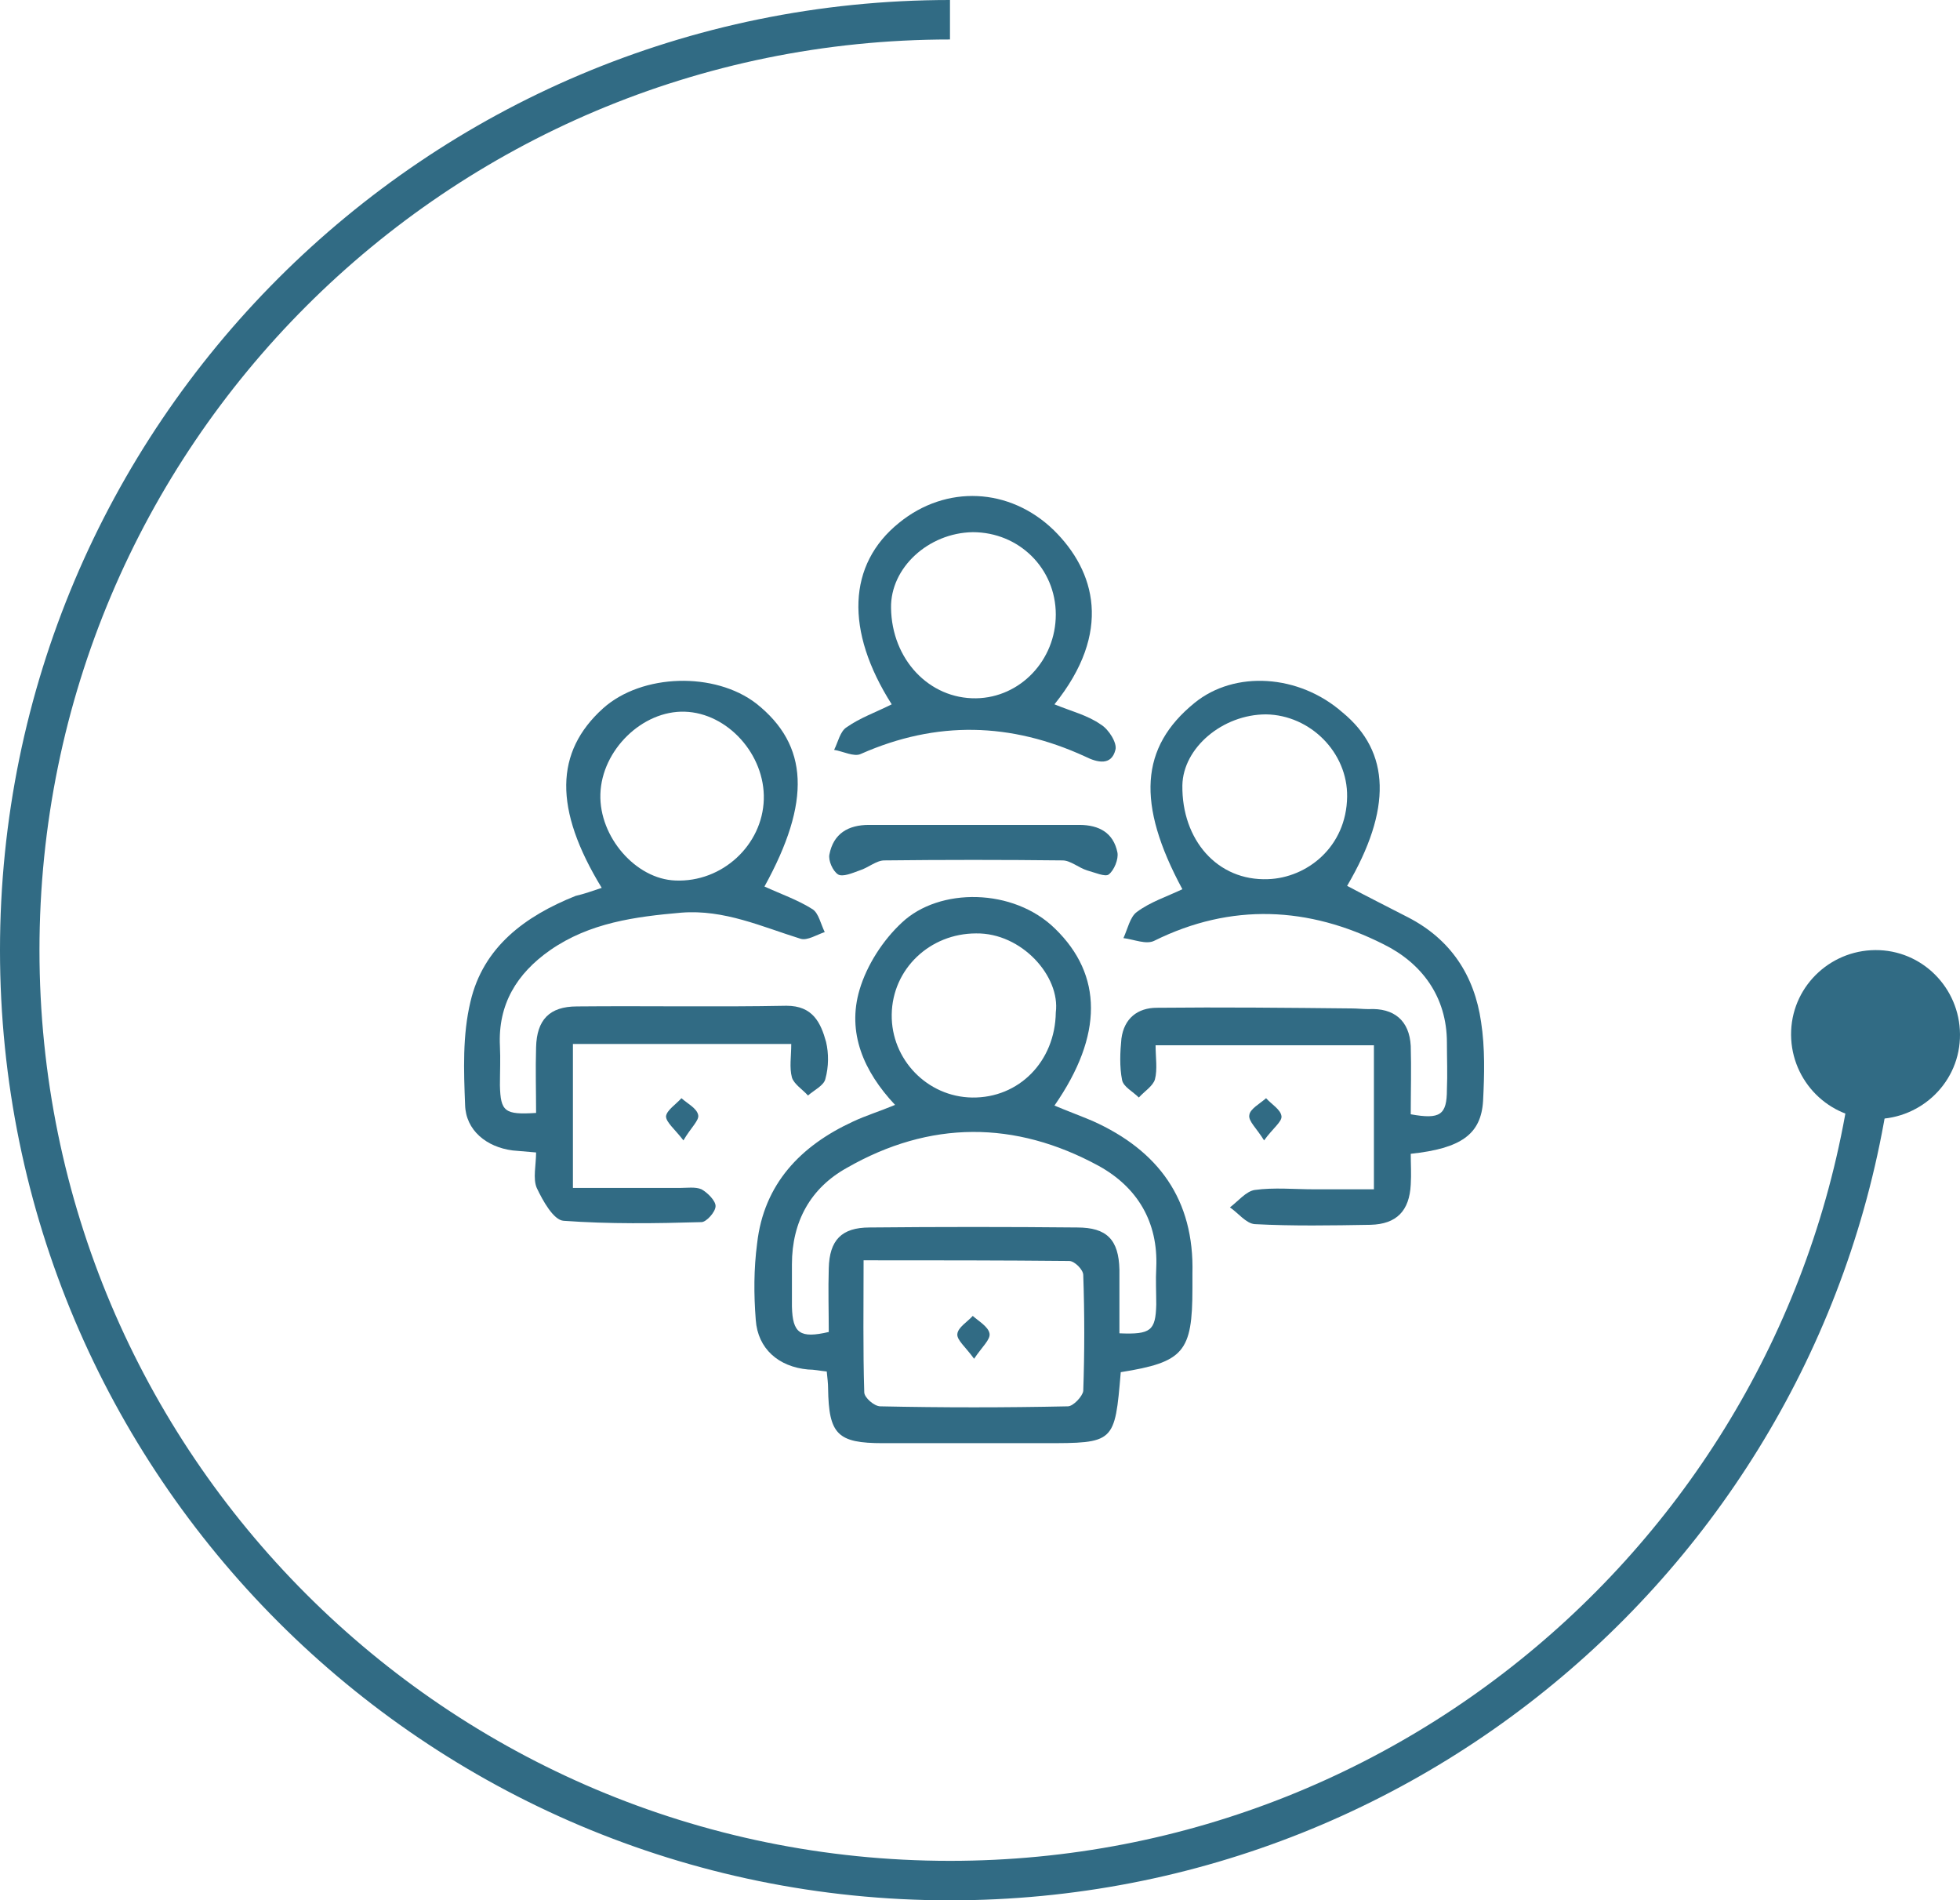
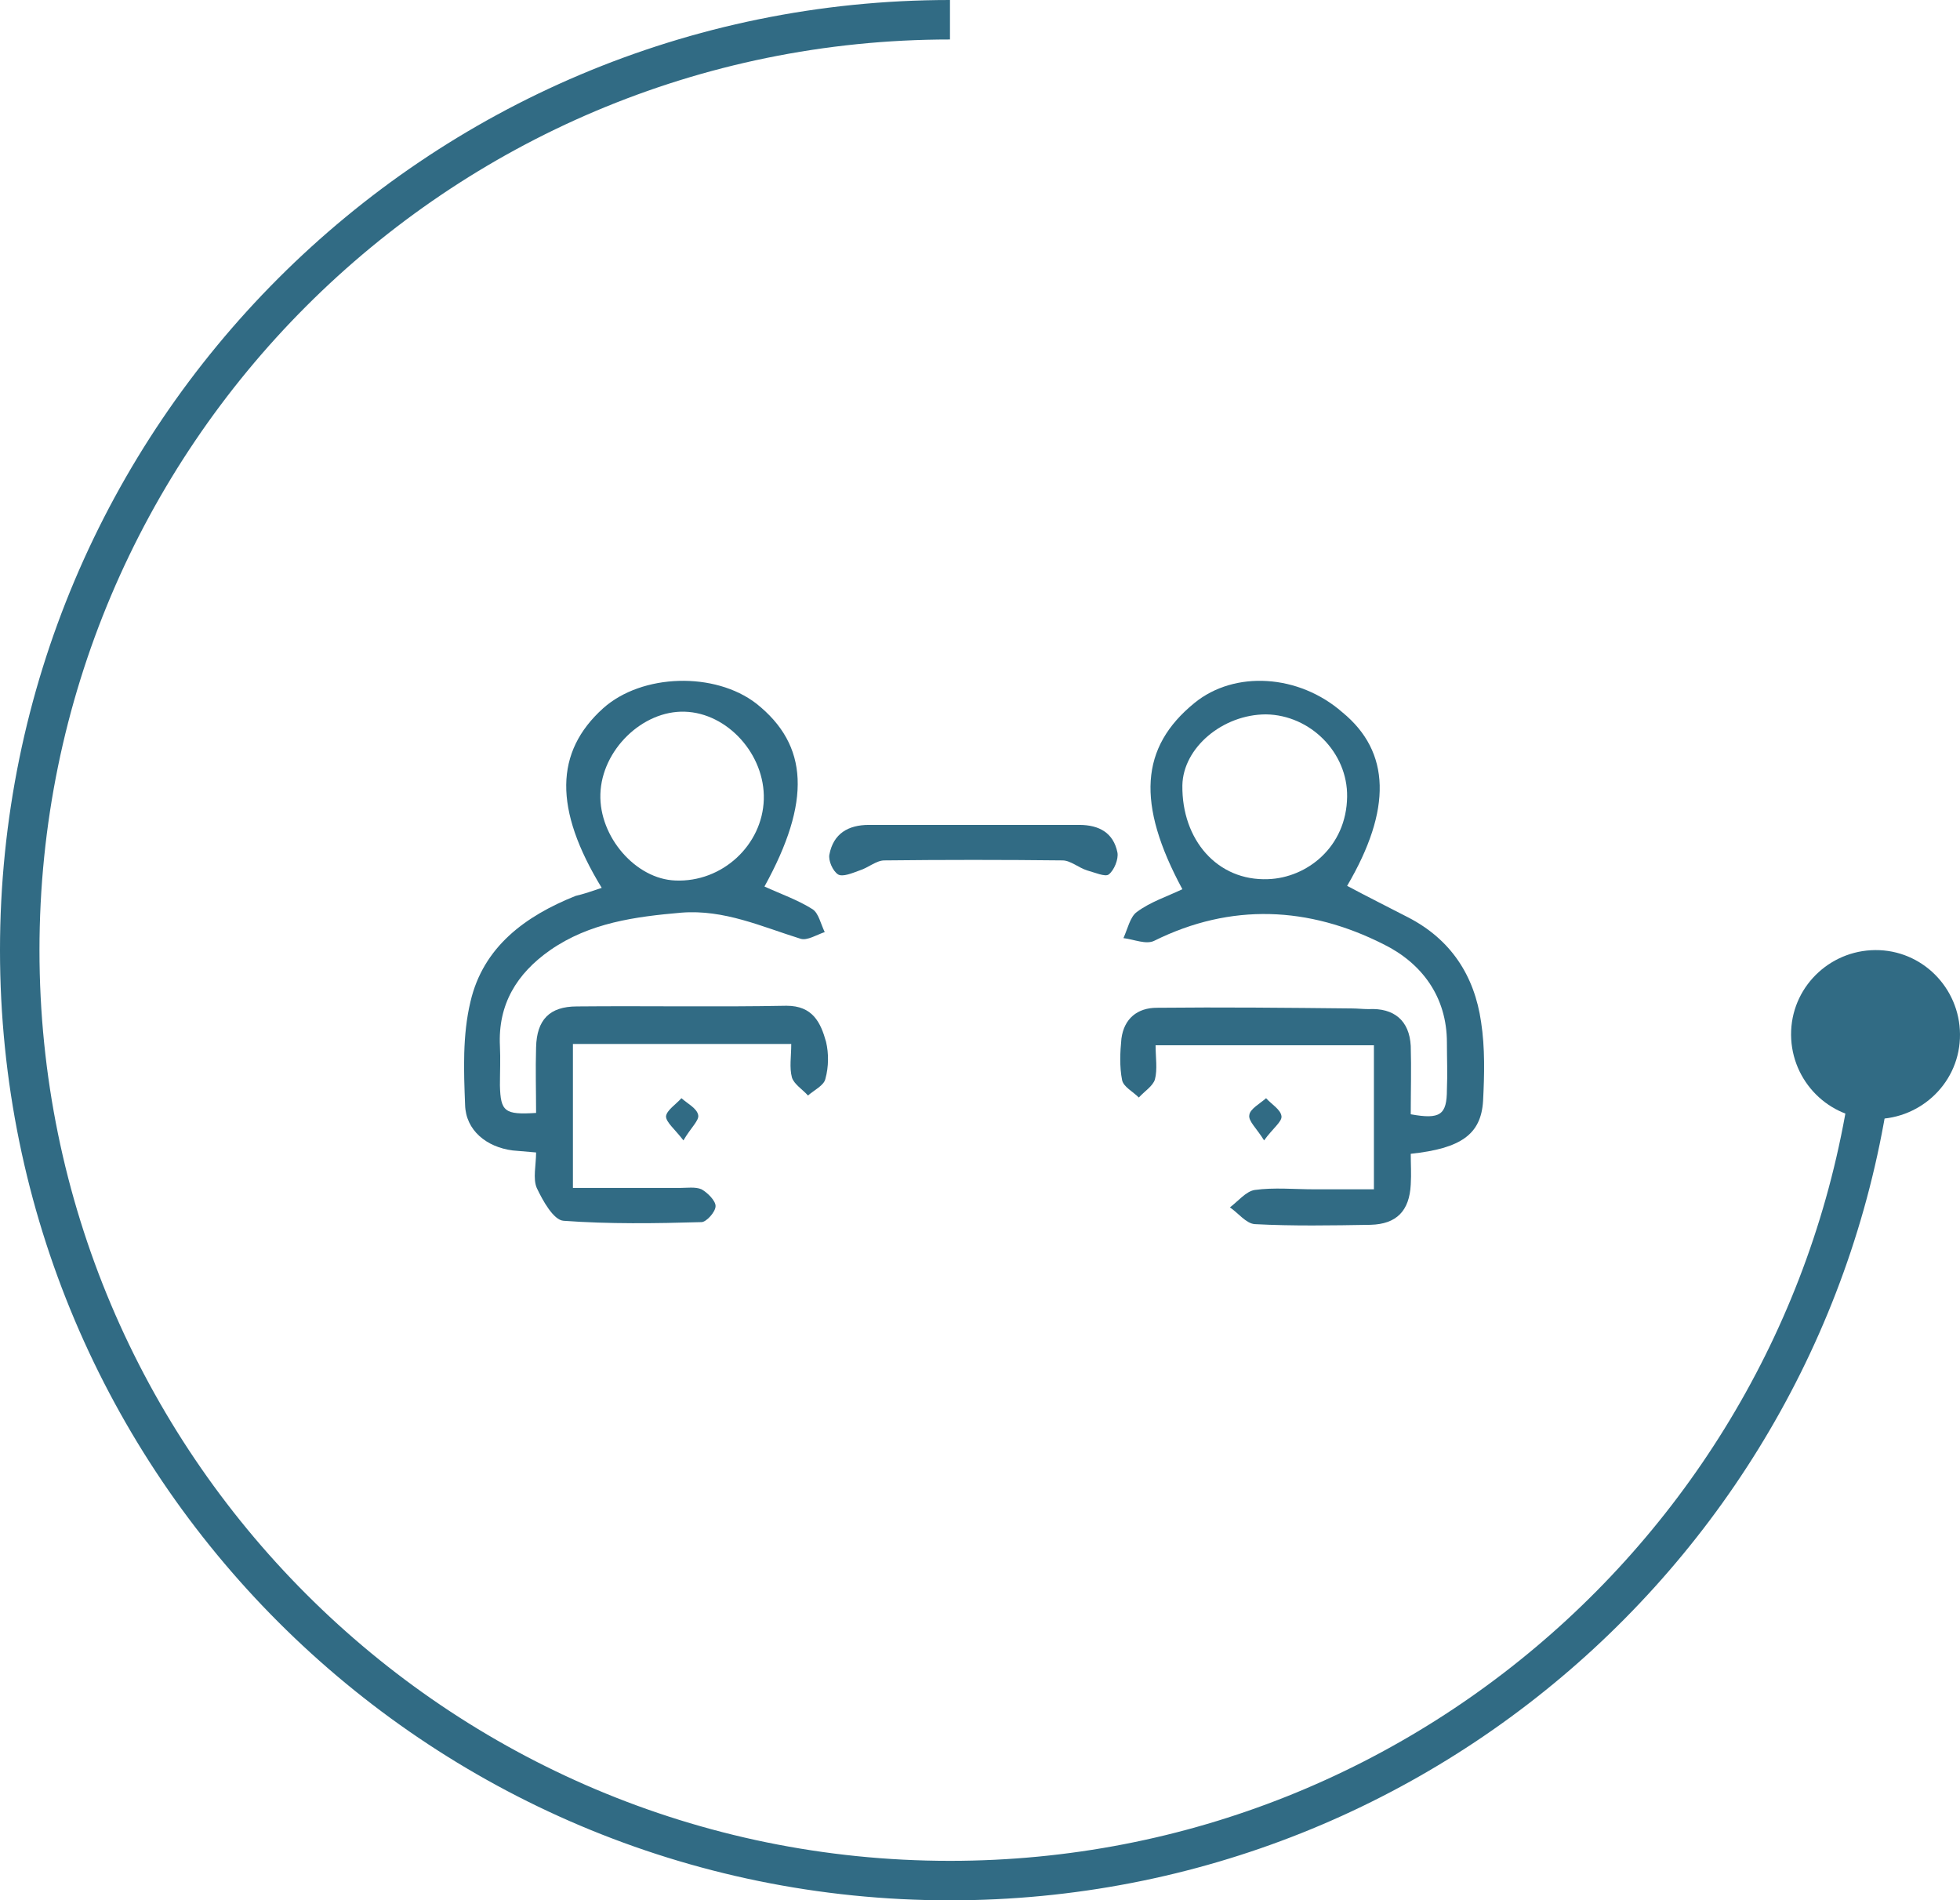
<svg xmlns="http://www.w3.org/2000/svg" xmlns:ns1="http://sodipodi.sourceforge.net/DTD/sodipodi-0.dtd" xmlns:ns2="http://www.inkscape.org/namespaces/inkscape" version="1.1" id="Jobs" x="0px" y="0px" viewBox="0 0 292.659 283.694" xml:space="preserve" ns1:docname="Jobs Icon.svg" width="292.659" height="283.694" ns2:version="1.1.1 (3bf5ae0d25, 2021-09-20)">
  <defs id="defs354" />
  <ns1:namedview id="namedview352" pagecolor="#505050" bordercolor="#ffffff" borderopacity="1" ns2:pageshadow="0" ns2:pageopacity="0" ns2:pagecheckerboard="1" showgrid="false" fit-margin-top="0" fit-margin-left="0" fit-margin-right="0" fit-margin-bottom="0" ns2:zoom="2.1308507" ns2:cx="123.42488" ns2:cy="141.96208" ns2:window-width="1920" ns2:window-height="1013" ns2:window-x="-9" ns2:window-y="-9" ns2:window-maximized="1" ns2:current-layer="Jobs" />
  <style type="text/css" id="style317">
	.st0{fill:none;stroke:#316B84;stroke-width:5.894;stroke-miterlimit:10;}
	.st1{fill:#316B84;}
</style>
  <g id="g349" transform="translate(-52.353,-51.553)">
    <g id="g329">
      <g id="g327">
        <g id="g325">
          <path class="st0" d="m 194.2,54.5 c -76.7,0 -138.9,62.2 -138.9,138.9 0,76.7 62.2,138.9 138.9,138.9 72.6,0 132.3,-55.8 138.3,-126.9" id="path319" />
          <g id="g323">
            <path class="st1" d="m 345,206.6 c 0.3,-7 -5.1,-12.9 -12,-13.2 -7,-0.3 -12.9,5.1 -13.2,12 -0.3,7 5.1,12.9 12,13.2 6.9,0.3 12.9,-5 13.2,-12 z" id="path321" />
          </g>
        </g>
      </g>
    </g>
    <g id="g347">
-       <path class="st1" d="m 219.7,256.4 c -0.9,10.6 -0.9,10.6 -11.5,10.6 -8,0 -16,0 -24,0 -6.8,0 -8.1,-1.3 -8.2,-8.2 0,-0.7 -0.1,-1.5 -0.2,-2.5 -1,-0.1 -1.9,-0.3 -2.8,-0.3 -4.4,-0.4 -7.5,-3.1 -7.8,-7.4 -0.3,-3.8 -0.3,-7.6 0.2,-11.4 1,-8.9 6.5,-14.6 14.3,-18.2 1.9,-0.9 3.9,-1.5 6.3,-2.5 -4.7,-5 -7.2,-10.8 -5.3,-17.2 1.1,-3.7 3.5,-7.4 6.3,-10 5.6,-5.3 16.7,-5.2 22.9,0.9 7.1,6.9 7.2,15.9 -0.1,26.4 1.9,0.8 3.8,1.5 5.7,2.3 9.8,4.4 15.2,11.7 14.9,22.8 0,0.7 0,1.5 0,2.2 0,9.5 -1.3,11 -10.7,12.5 z m -0.2,-5.8 c 4.7,0.2 5.4,-0.4 5.5,-4.3 0,-1.8 -0.1,-3.7 0,-5.5 0.3,-6.8 -2.8,-12 -8.6,-15.2 -12.5,-6.8 -25.2,-6.8 -37.6,0.3 -5.4,3 -8.2,8 -8.2,14.4 0,2.1 0,4.2 0,6.3 0.1,4 1.2,4.8 5.5,3.8 0,-3.1 -0.1,-6.3 0,-9.5 0.1,-4.2 1.9,-6.1 6.1,-6.1 10.3,-0.1 20.7,-0.1 31,0 4.4,0 6.2,1.8 6.3,6.3 0,2.9 0,6 0,9.5 z m -38.2,-10.9 c 0,6.9 -0.1,13.3 0.1,19.7 0,0.8 1.5,2.1 2.4,2.1 9.3,0.2 18.6,0.2 28,0 0.8,0 2.2,-1.5 2.3,-2.3 0.2,-5.8 0.2,-11.5 0,-17.3 0,-0.8 -1.3,-2.1 -2.1,-2.1 -10,-0.1 -20.1,-0.1 -30.7,-0.1 z m 28.7,-37 c 0.7,-5.4 -5.1,-11.9 -11.9,-11.8 -6.9,0 -12.5,5.3 -12.6,12.1 -0.1,6.7 5.3,12.3 12,12.4 7,0.1 12.4,-5.4 12.5,-12.7 z" id="path331" />
      <path class="st1" d="m 253.5,183.8 c 3,1.6 6,3.1 9.1,4.7 6.4,3.3 9.9,8.7 10.9,15.6 0.6,3.9 0.5,7.9 0.3,11.8 -0.3,5 -3.3,7.1 -10.8,7.9 0,1.5 0.1,3 0,4.6 -0.2,3.9 -2.1,5.9 -6,6 -5.8,0.1 -11.6,0.2 -17.3,-0.1 -1.3,-0.1 -2.5,-1.7 -3.7,-2.5 1.2,-0.9 2.4,-2.4 3.7,-2.6 2.9,-0.4 5.9,-0.1 8.8,-0.1 2.9,0 5.8,0 9,0 0,-7.4 0,-14.3 0,-21.5 -10.9,0 -21.5,0 -32.6,0 0,1.8 0.3,3.6 -0.1,5.1 -0.3,1 -1.6,1.8 -2.4,2.7 -0.9,-0.9 -2.3,-1.6 -2.5,-2.6 -0.4,-2 -0.3,-4.2 -0.1,-6.2 0.4,-3 2.4,-4.6 5.3,-4.6 9.7,-0.1 19.4,0 29.1,0.1 0.8,0 1.7,0.1 2.5,0.1 3.8,-0.2 6.1,1.7 6.3,5.5 0.1,3.4 0,6.8 0,10.2 4.4,0.8 5.4,0.1 5.4,-3.7 0.1,-2.3 0,-4.7 0,-7 0,-6.9 -3.8,-11.9 -9.5,-14.7 -11.1,-5.6 -22.7,-6.2 -34.2,-0.5 -1.2,0.6 -3,-0.2 -4.6,-0.4 0.6,-1.3 1,-3.2 2,-3.9 2,-1.5 4.5,-2.3 6.8,-3.4 -6.9,-12.8 -6.3,-21.2 1.8,-27.8 6,-4.9 15.6,-4.3 22.1,1.4 7.2,5.9 7.4,14.5 0.7,25.9 z m -12.1,-25.6 c -6.5,0 -12.4,5 -12.5,10.6 -0.1,8.1 5.2,14.3 12.8,14 5.8,-0.2 11.7,-4.8 11.8,-12.3 0.1,-6.6 -5.5,-12.2 -12.1,-12.3 z" id="path333" />
      <path class="st1" d="m 142.2,184.1 c -7.2,-11.8 -7,-20.3 0.2,-26.8 5.8,-5.2 16.7,-5.5 22.9,-0.7 7.8,6.2 8.2,14.6 1.2,27.3 2.4,1.1 5,2 7.2,3.4 0.9,0.6 1.2,2.2 1.8,3.4 -1.2,0.4 -2.6,1.3 -3.6,1 -5.8,-1.8 -11.4,-4.4 -17.8,-3.9 -6.9,0.6 -13.7,1.5 -19.6,5.6 -5,3.5 -7.8,8.1 -7.5,14.3 0.1,2 0,3.9 0,5.9 0.1,3.9 0.7,4.4 5.4,4.1 0,-3.2 -0.1,-6.5 0,-9.8 0.1,-4.1 2,-6.1 6.1,-6.1 10.4,-0.1 20.9,0.1 31.3,-0.1 3.9,0 5.1,2.5 5.9,5.4 0.4,1.7 0.4,3.7 -0.1,5.5 -0.2,1 -1.7,1.7 -2.6,2.5 -0.8,-0.9 -2.1,-1.7 -2.4,-2.7 -0.4,-1.5 -0.1,-3.1 -0.1,-5 -11,0 -21.6,0 -32.6,0 0,7 0,14 0,21.5 5.4,0 10.7,0 15.9,0 1.1,0 2.4,-0.2 3.3,0.2 0.9,0.5 2.1,1.7 2.1,2.5 0,0.9 -1.4,2.4 -2.1,2.4 -6.9,0.2 -13.8,0.3 -20.6,-0.2 -1.5,-0.1 -3.1,-3 -4,-4.9 -0.6,-1.4 -0.1,-3.4 -0.1,-5.3 -1.3,-0.1 -2.4,-0.2 -3.5,-0.3 -3.9,-0.5 -7,-3 -7.1,-6.8 -0.2,-5.1 -0.4,-10.4 0.8,-15.4 1.9,-8.2 8.2,-12.8 15.7,-15.8 1.3,-0.3 2.4,-0.7 3.9,-1.2 z m -0.2,-14 c -0.2,6.4 5.3,12.7 11.2,12.9 7,0.3 13,-5.3 13.2,-12.1 0.2,-6.7 -5.4,-12.9 -11.8,-13.1 -6.3,-0.2 -12.4,5.7 -12.6,12.3 z" id="path335" />
-       <path class="st1" d="m 185.5,156.7 c -7,-11 -6.6,-20.9 1.1,-27.1 7,-5.7 16.5,-5.3 23.1,1.1 6.2,6.1 8.8,15.2 0.1,26 2.4,1 4.9,1.6 6.9,3 1.2,0.7 2.5,2.8 2.2,3.8 -0.6,2.4 -2.7,1.9 -4.5,1 -11.1,-5.1 -22.2,-5.4 -33.5,-0.4 -1,0.5 -2.7,-0.4 -4,-0.6 0.6,-1.2 0.9,-2.8 1.9,-3.4 2,-1.4 4.3,-2.2 6.7,-3.4 z M 197.6,131 c -6.6,0.1 -12.3,5.3 -12.2,11.3 0.1,7.7 5.7,13.6 12.7,13.5 6.6,-0.1 11.9,-5.7 11.9,-12.5 0,-6.9 -5.5,-12.3 -12.4,-12.3 z" id="path337" />
      <path class="st1" d="m 198,174.7 c 5.2,0 10.3,0 15.5,0 3,0 5.1,1.2 5.7,4.1 0.2,1 -0.5,2.7 -1.3,3.3 -0.5,0.4 -2.1,-0.3 -3.2,-0.6 -1.3,-0.4 -2.5,-1.5 -3.7,-1.5 -8.9,-0.1 -17.7,-0.1 -26.6,0 -1.2,0 -2.4,1.1 -3.7,1.5 -1.1,0.4 -2.5,1 -3.2,0.6 -0.8,-0.5 -1.5,-2.1 -1.3,-3 0.6,-3.1 2.8,-4.4 5.9,-4.4 5.3,0 10.6,0 15.9,0 z" id="path339" />
      <path class="st1" d="m 241.1,221.8 c -1.1,-1.8 -2.4,-2.9 -2.2,-3.8 0.1,-0.9 1.6,-1.7 2.5,-2.5 0.8,0.9 2.2,1.7 2.3,2.7 0.1,0.8 -1.3,1.8 -2.6,3.6 z" id="path341" />
      <path class="st1" d="m 154.4,221.8 c -1.3,-1.7 -2.6,-2.7 -2.6,-3.6 0.1,-0.9 1.5,-1.8 2.3,-2.7 0.9,0.8 2.3,1.5 2.5,2.5 0.2,0.8 -1.1,1.9 -2.2,3.8 z" id="path343" />
-       <path class="st1" d="m 197.8,254.4 c -1.3,-1.8 -2.6,-2.8 -2.5,-3.7 0.1,-1 1.5,-1.8 2.3,-2.7 0.9,0.8 2.3,1.6 2.5,2.6 0.2,0.9 -1.1,2 -2.3,3.8 z" id="path345" />
    </g>
  </g>
</svg>